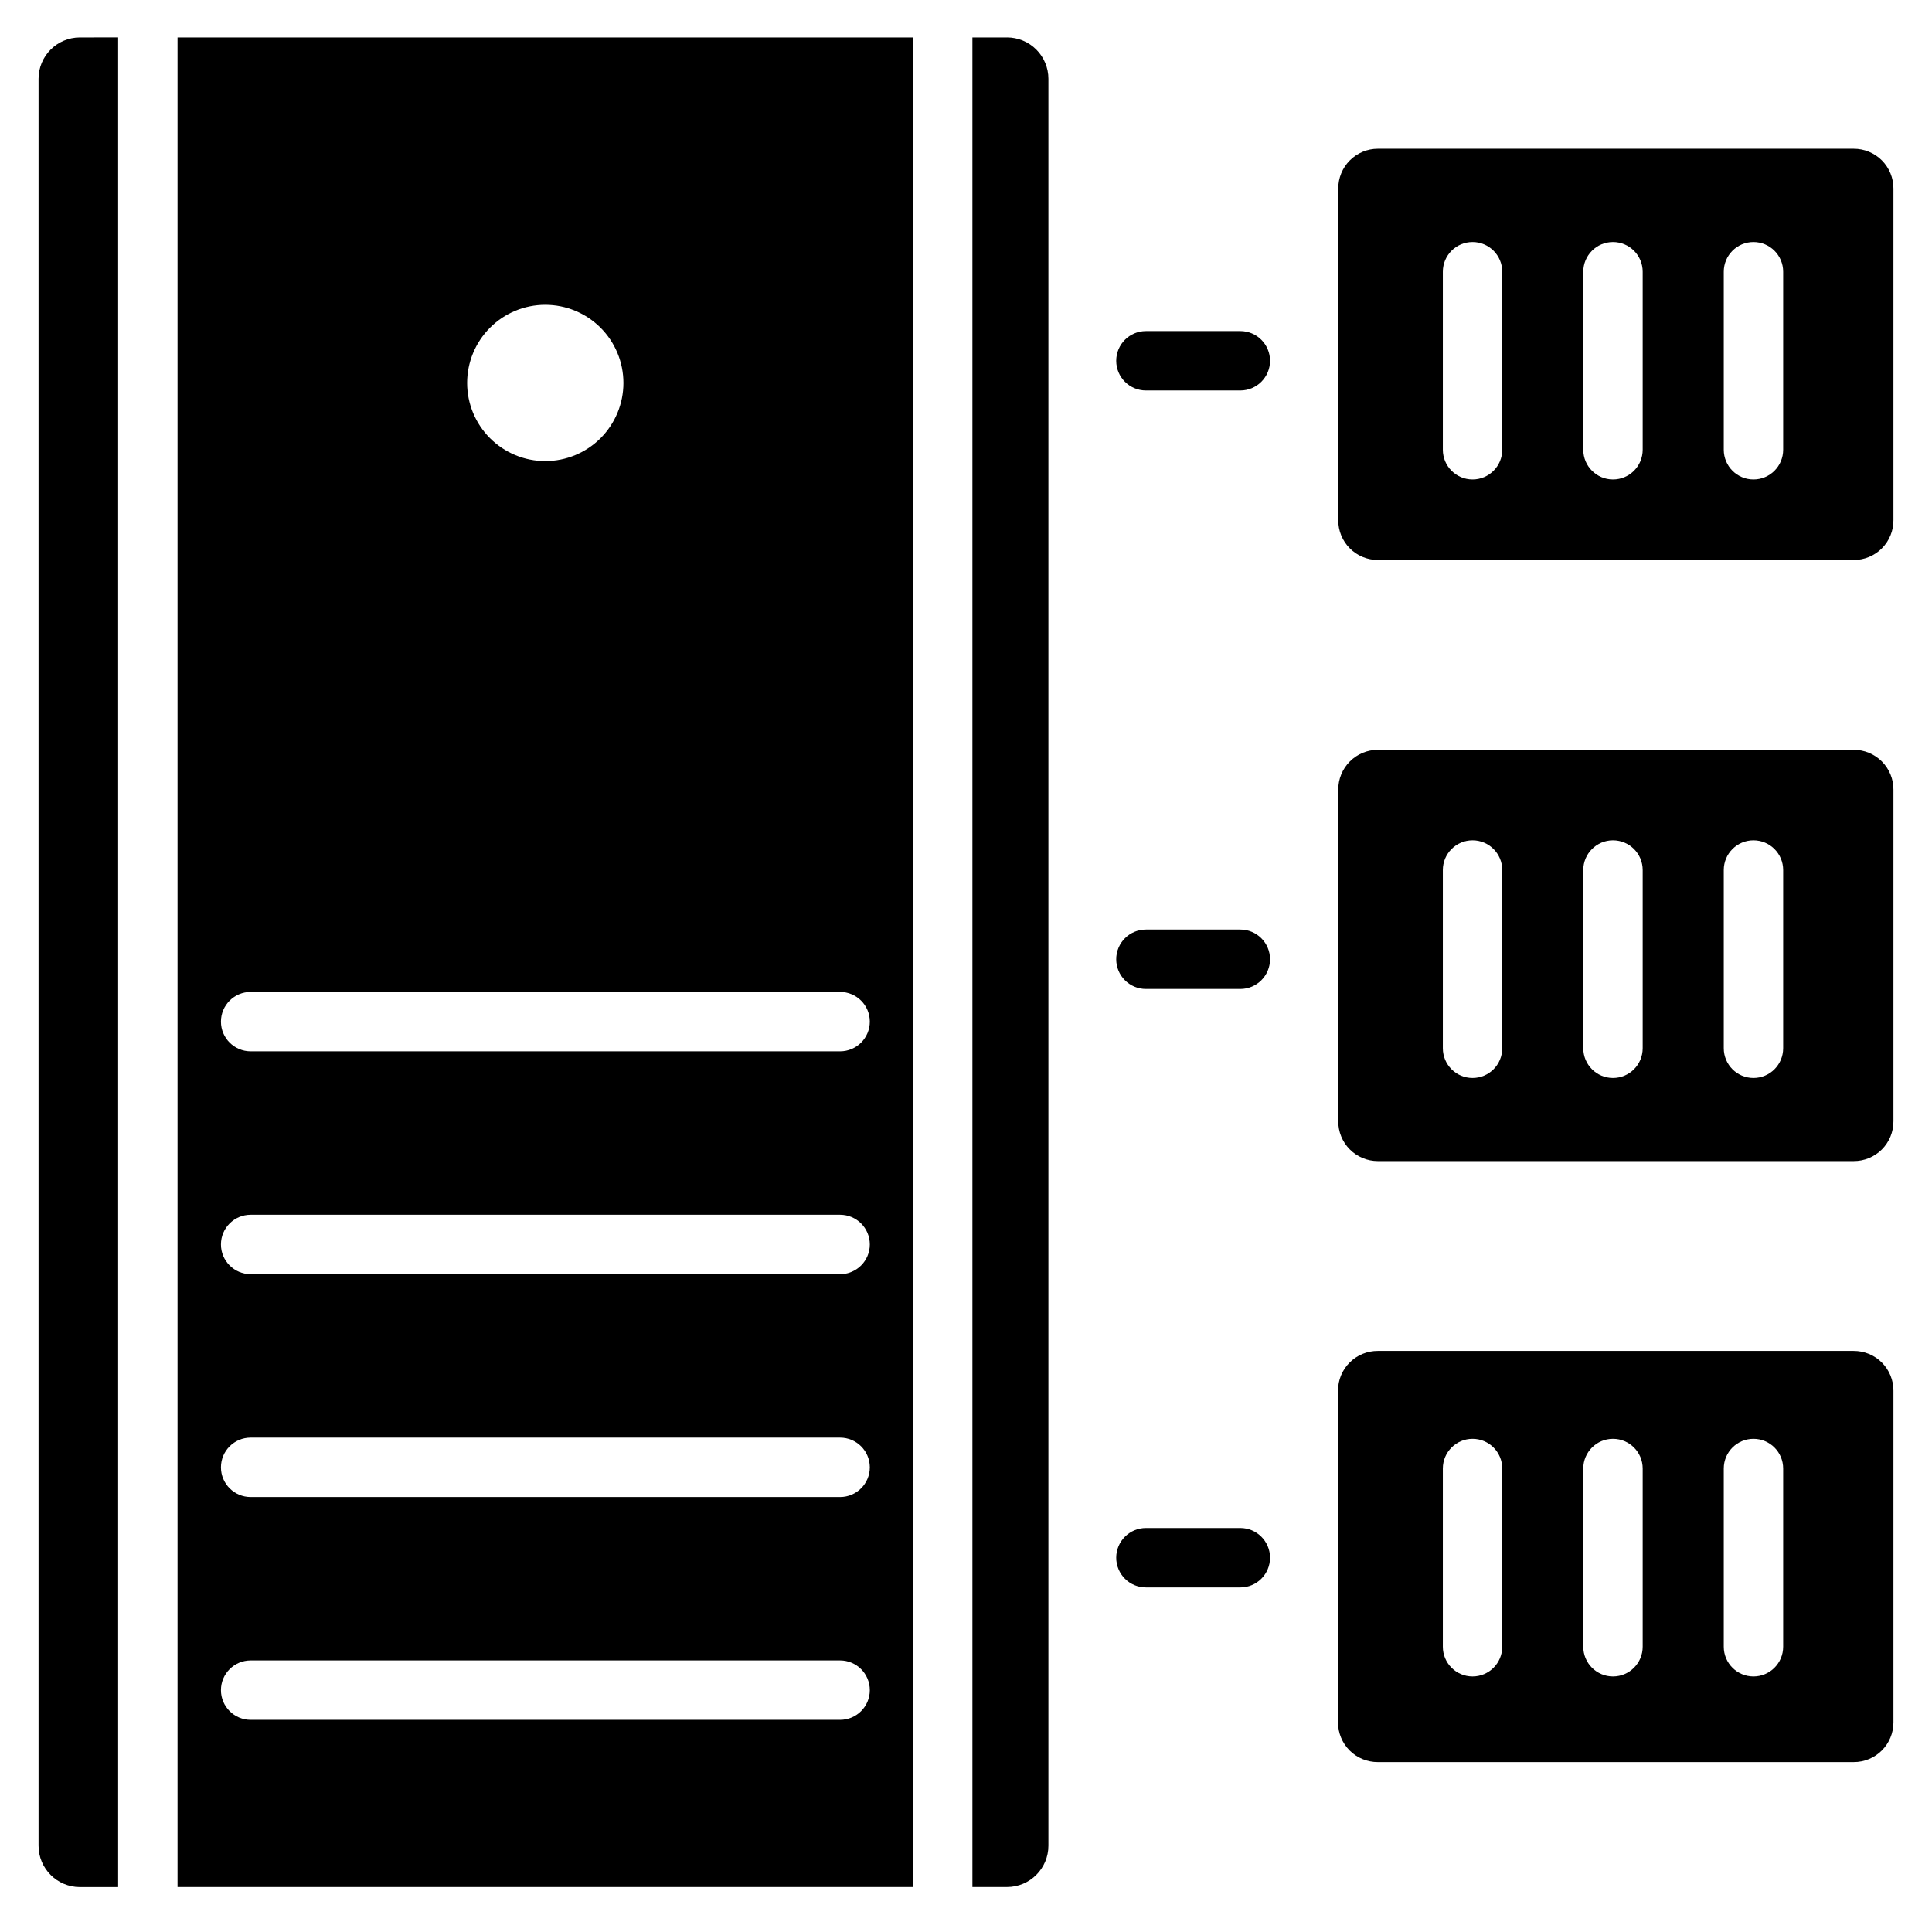
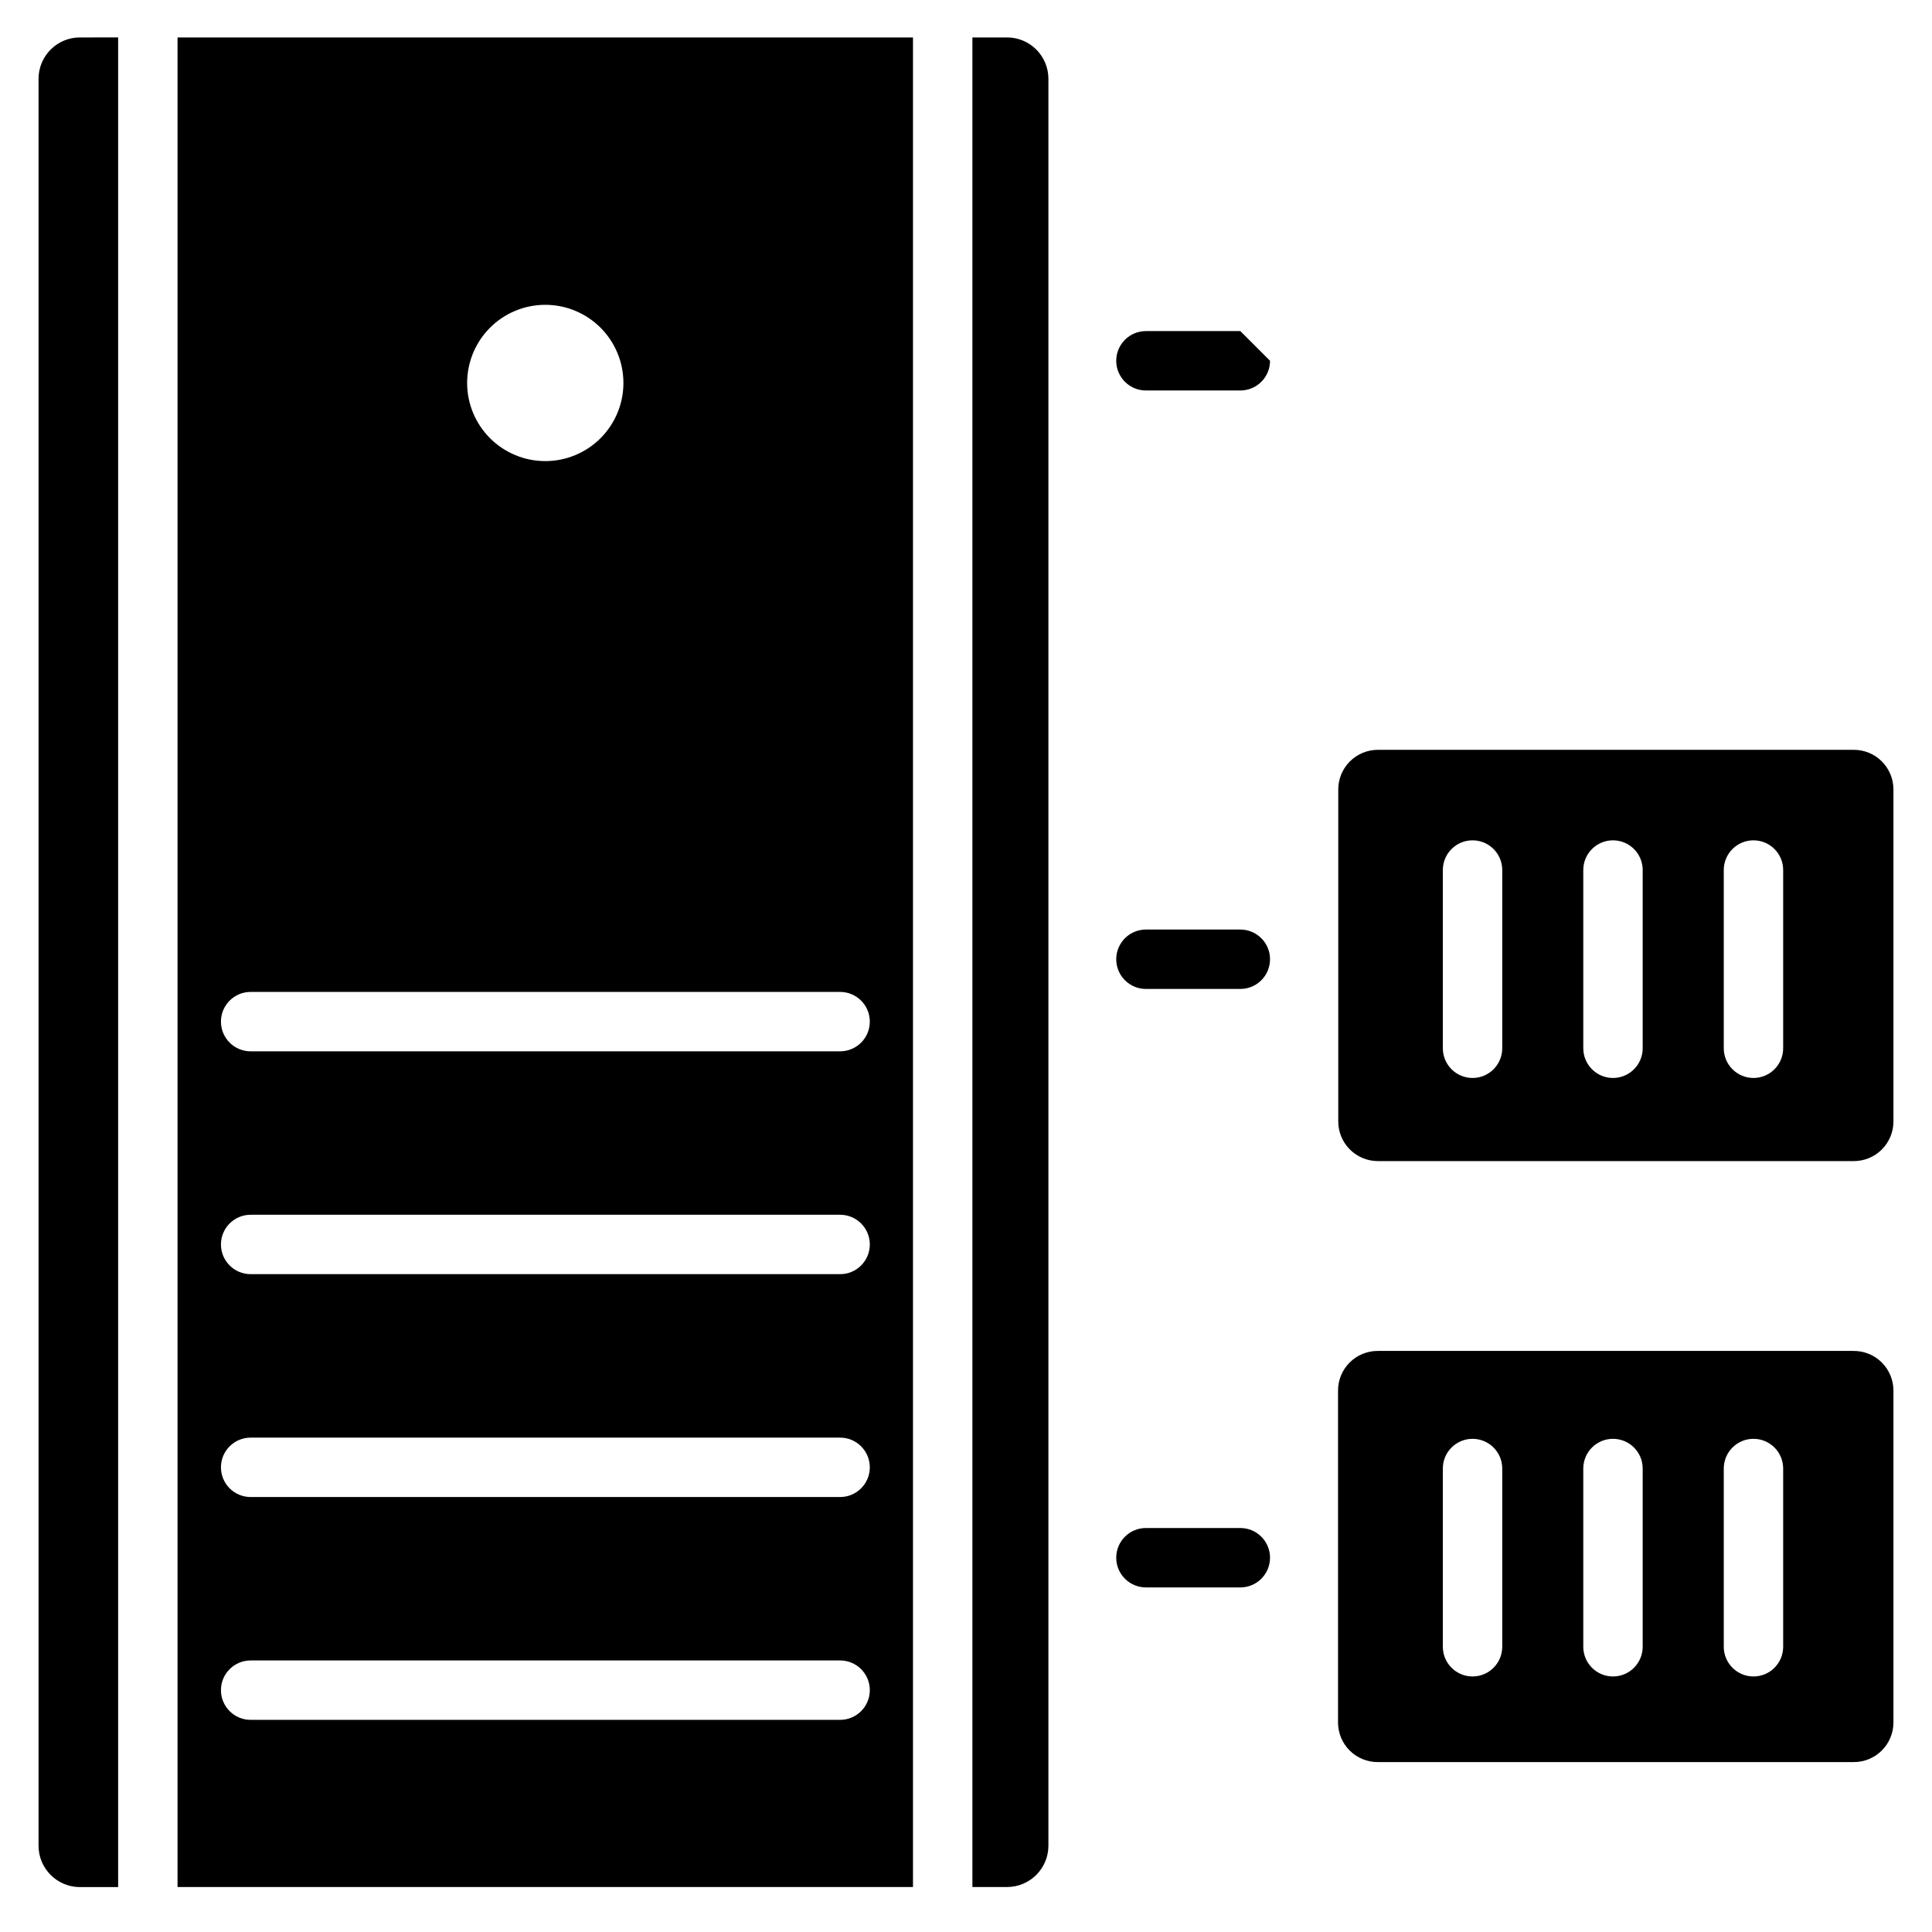
<svg xmlns="http://www.w3.org/2000/svg" fill="#000000" width="800px" height="800px" version="1.1" viewBox="144 144 512 512">
  <g>
-     <path d="m635.23 183.42h-126.08c-2.793 0-5.469 1.113-7.438 3.094-1.973 1.98-3.07 4.664-3.059 7.457v87.883c-0.012 2.793 1.086 5.477 3.059 7.457 1.969 1.977 4.644 3.09 7.438 3.09h126.08c2.805 0.016 5.496-1.09 7.477-3.074 1.98-1.98 3.086-4.672 3.074-7.473v-87.883c0.012-2.801-1.094-5.492-3.074-7.477-1.98-1.98-4.672-3.086-7.477-3.074zm-93.121 79.77c0 4.348-3.523 7.875-7.871 7.875-4.348 0-7.871-3.527-7.871-7.875v-47.18c0-4.348 3.523-7.871 7.871-7.871 4.348 0 7.871 3.523 7.871 7.871zm37.219 0c0 4.348-3.523 7.875-7.871 7.875-4.348 0-7.871-3.527-7.871-7.875v-47.18c0-4.348 3.523-7.871 7.871-7.871 4.348 0 7.871 3.523 7.871 7.871zm37.23 0c0 4.348-3.523 7.875-7.871 7.875s-7.871-3.527-7.871-7.875v-47.18c0-4.348 3.523-7.871 7.871-7.871s7.871 3.523 7.871 7.871z" />
    <path d="m635.23 342.71h-126.08c-2.793 0-5.473 1.113-7.441 3.098-1.973 1.98-3.07 4.668-3.055 7.461v87.875c-0.016 2.793 1.082 5.481 3.055 7.461 1.969 1.98 4.648 3.098 7.441 3.098h126.08c2.805 0.012 5.496-1.094 7.481-3.078 1.98-1.984 3.086-4.68 3.07-7.481v-87.875c0.016-2.805-1.09-5.496-3.07-7.481-1.984-1.984-4.676-3.094-7.481-3.078zm-93.121 79.086c0 4.348-3.523 7.875-7.871 7.875-4.348 0-7.871-3.527-7.871-7.875v-47.23c0-4.348 3.523-7.871 7.871-7.871 4.348 0 7.871 3.523 7.871 7.871zm37.219 0c0 4.348-3.523 7.875-7.871 7.875-4.348 0-7.871-3.527-7.871-7.875v-47.23c0-4.348 3.523-7.871 7.871-7.871 4.348 0 7.871 3.523 7.871 7.871zm37.23 0c0 4.348-3.523 7.875-7.871 7.875s-7.871-3.527-7.871-7.875v-47.23c0-4.348 3.523-7.871 7.871-7.871s7.871 3.523 7.871 7.871z" />
    <path d="m635.23 502.01h-126.08c-2.793-0.016-5.481 1.082-7.461 3.055-1.984 1.969-3.098 4.648-3.098 7.441v87.969c0 2.793 1.113 5.473 3.098 7.445 1.98 1.969 4.668 3.066 7.461 3.051h126.08c2.793 0.016 5.477-1.086 7.457-3.055 1.98-1.973 3.094-4.648 3.094-7.441v-87.914c0.012-2.801-1.094-5.492-3.074-7.477-1.98-1.98-4.672-3.086-7.477-3.074zm-93.121 78.398c0 4.344-3.523 7.871-7.871 7.871-4.348 0-7.871-3.527-7.871-7.871v-47.234c0-4.348 3.523-7.871 7.871-7.871 4.348 0 7.871 3.523 7.871 7.871zm37.219 0c0 4.344-3.523 7.871-7.871 7.871-4.348 0-7.871-3.527-7.871-7.871v-47.234c0-4.348 3.523-7.871 7.871-7.871 4.348 0 7.871 3.523 7.871 7.871zm37.23 0c0 4.344-3.523 7.871-7.871 7.871s-7.871-3.527-7.871-7.871v-47.234c0-4.348 3.523-7.871 7.871-7.871s7.871 3.523 7.871 7.871z" />
-     <path d="m472.7 231.74h-25.012c-4.348 0-7.875 3.523-7.875 7.871s3.527 7.871 7.875 7.871h25.012c4.348 0 7.871-3.523 7.871-7.871s-3.523-7.871-7.871-7.871z" />
+     <path d="m472.7 231.74h-25.012c-4.348 0-7.875 3.523-7.875 7.871s3.527 7.871 7.875 7.871h25.012c4.348 0 7.871-3.523 7.871-7.871z" />
    <path d="m472.7 548.94h-25.012c-4.348 0-7.875 3.523-7.875 7.871s3.527 7.871 7.875 7.871h25.012c4.348 0 7.871-3.523 7.871-7.871s-3.523-7.871-7.871-7.871z" />
    <path d="m472.7 390.34h-25.012c-4.348 0-7.875 3.523-7.875 7.871s3.527 7.871 7.875 7.871h25.012c4.348 0 7.871-3.523 7.871-7.871s-3.523-7.871-7.871-7.871z" />
    <path d="m165.18 153.92c-6.055 0-10.965 4.91-10.965 10.969v468.24c0 6.059 4.91 10.969 10.965 10.969h10.129v-490.18z" />
    <path d="m410.87 153.92h-9.172v490.16h9.172c6.059 0 10.969-4.91 10.969-10.965v-468.23c0-2.91-1.156-5.699-3.211-7.754-2.059-2.059-4.848-3.215-7.758-3.215z" />
    <path d="m191.05 153.92v490.16h194.9v-490.16zm97.457 70.859h-0.004c5.492 0 10.762 2.184 14.645 6.066 3.883 3.883 6.066 9.152 6.066 14.645 0 5.492-2.184 10.758-6.066 14.641-3.883 3.883-9.152 6.066-14.645 6.066-5.492 0-10.758-2.184-14.641-6.066-3.883-3.883-6.066-9.148-6.066-14.641 0-5.492 2.184-10.762 6.066-14.645 3.883-3.883 9.148-6.066 14.641-6.066zm-78.082 182.09h156.21c4.348 0 7.875 3.523 7.875 7.871s-3.527 7.871-7.875 7.871h-156.21c-4.348 0-7.871-3.523-7.871-7.871s3.523-7.871 7.871-7.871zm156.21 192.91h-156.21c-4.348 0-7.871-3.523-7.871-7.871 0-4.348 3.523-7.871 7.871-7.871h156.21c4.348 0 7.875 3.523 7.875 7.871 0 4.348-3.527 7.871-7.875 7.871zm0-59.051h-156.21c-4.348 0-7.871-3.523-7.871-7.871s3.523-7.871 7.871-7.871h156.21c4.348 0 7.875 3.523 7.875 7.871s-3.527 7.871-7.875 7.871zm0-59.062h-156.21c-4.348 0-7.871-3.523-7.871-7.871s3.523-7.871 7.871-7.871h156.21c4.348 0 7.875 3.523 7.875 7.871s-3.527 7.871-7.875 7.871z" />
  </g>
</svg>